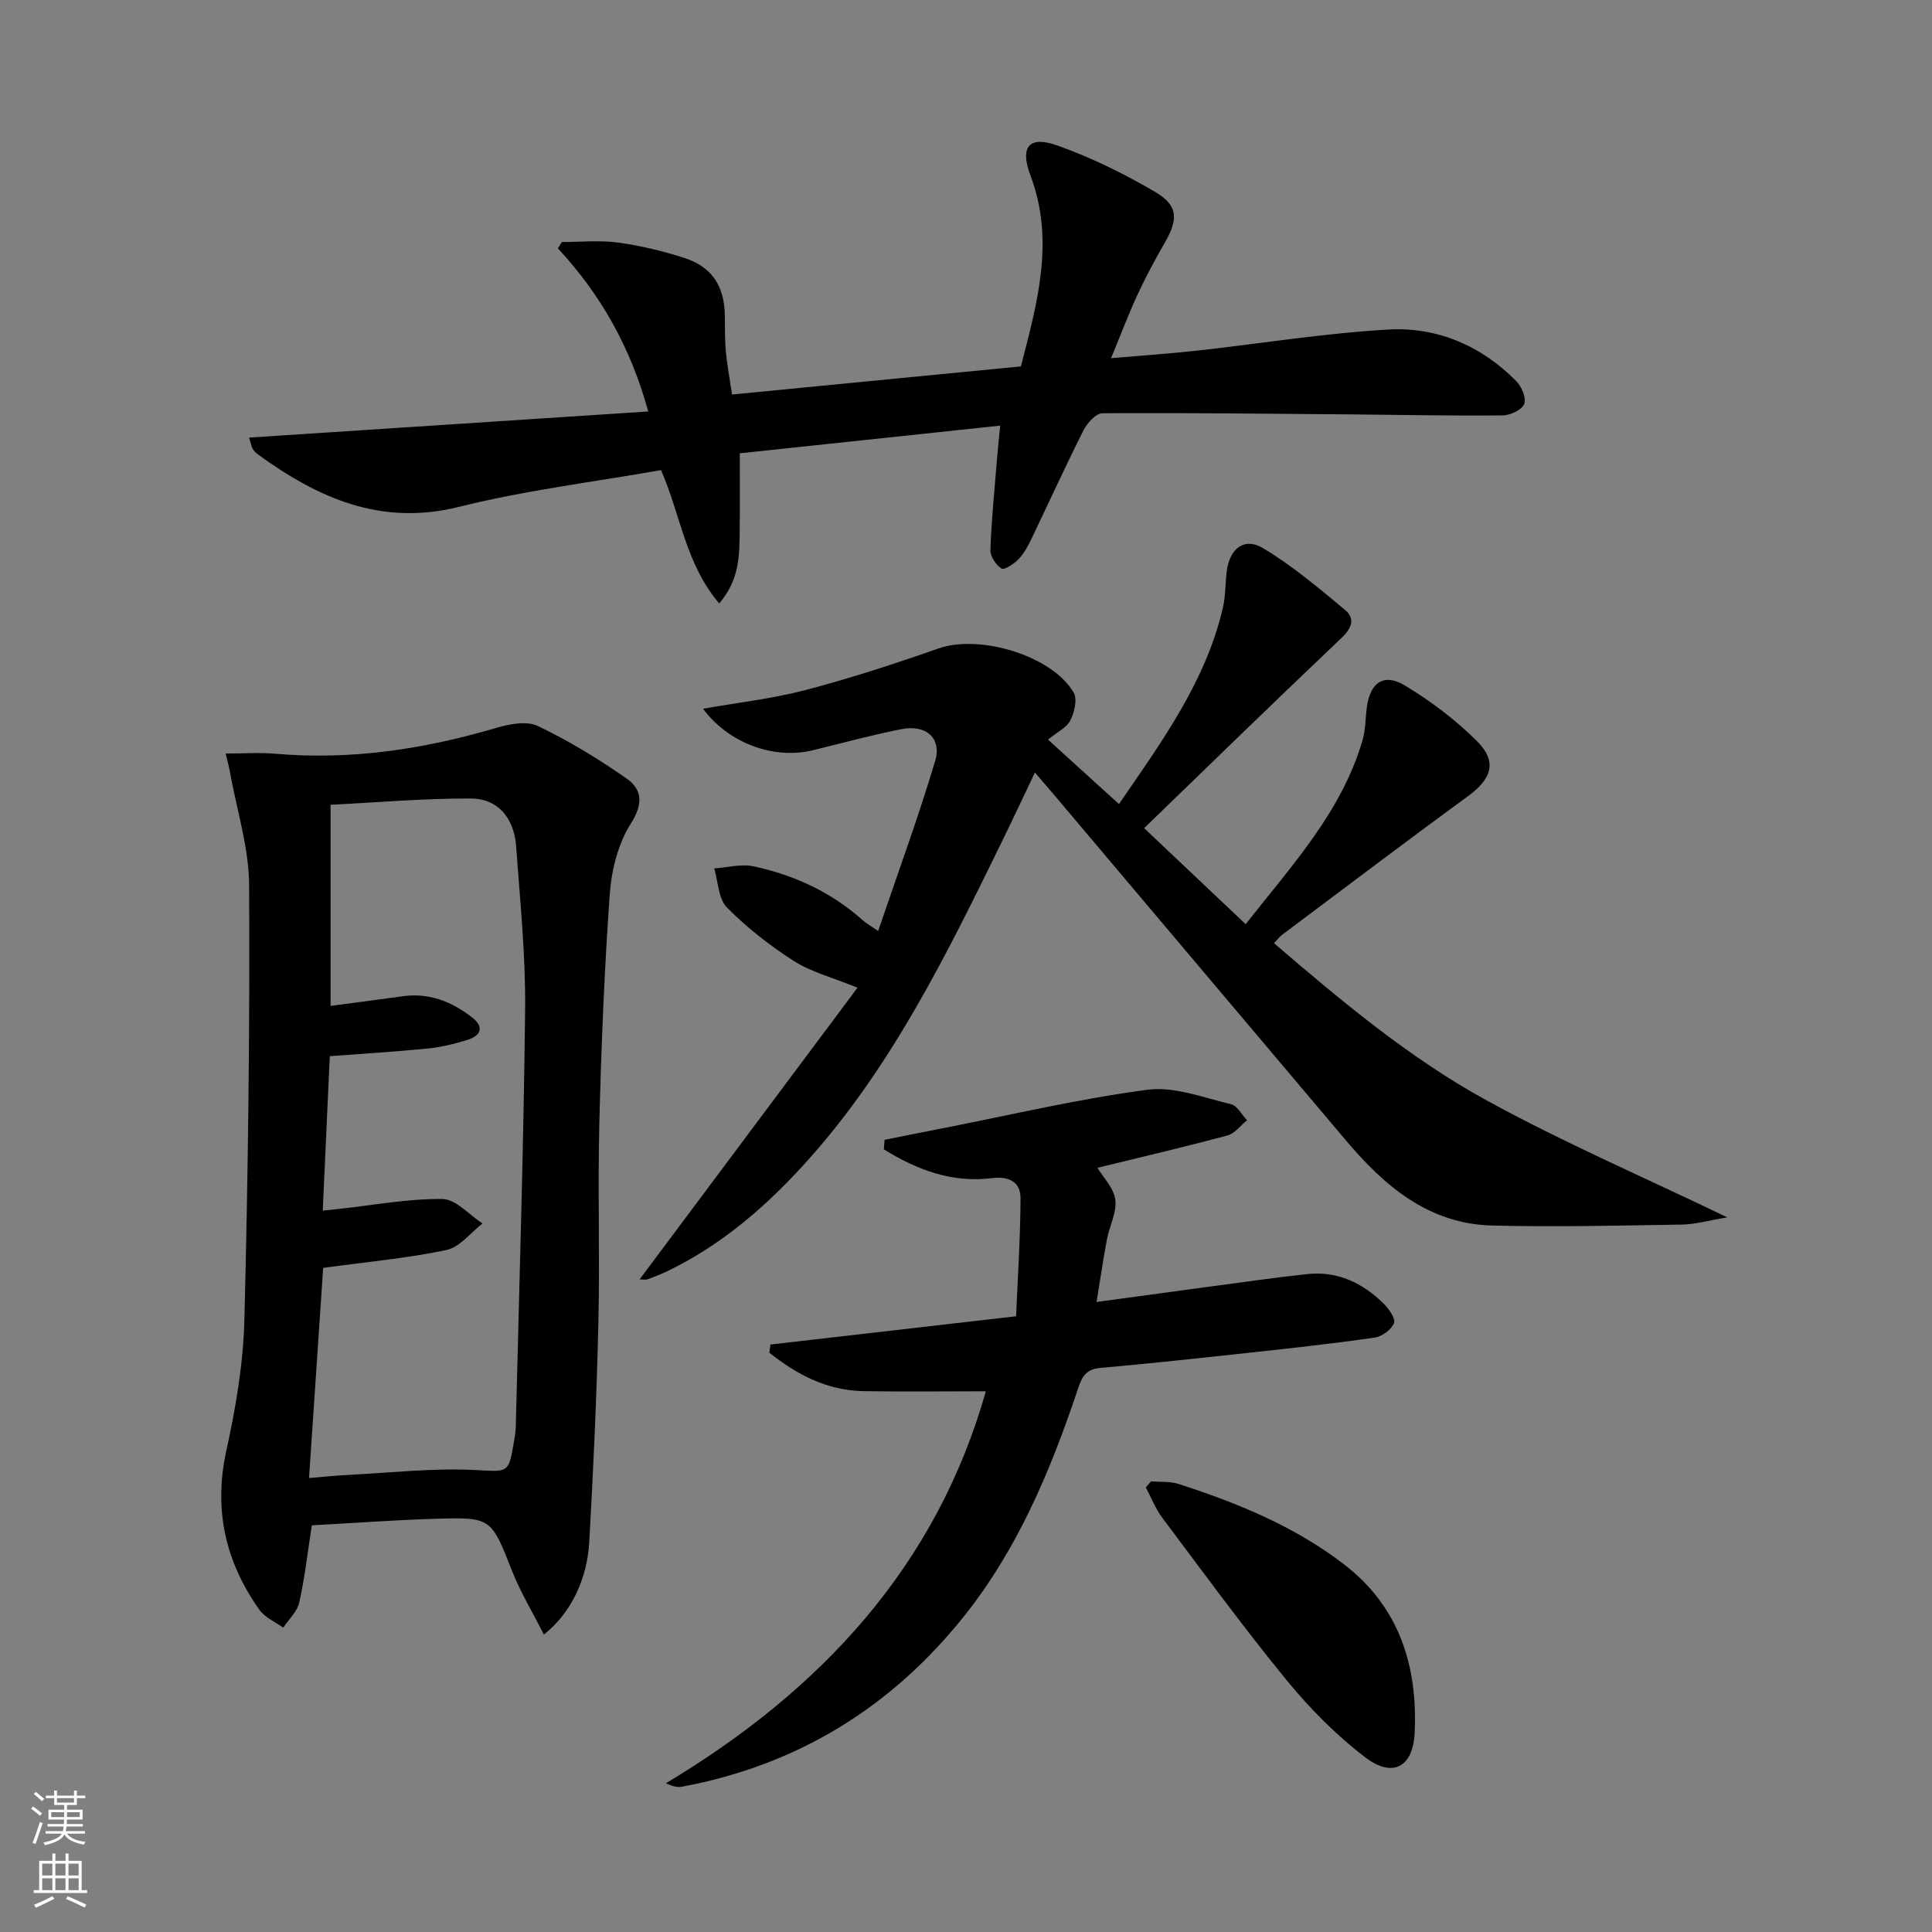
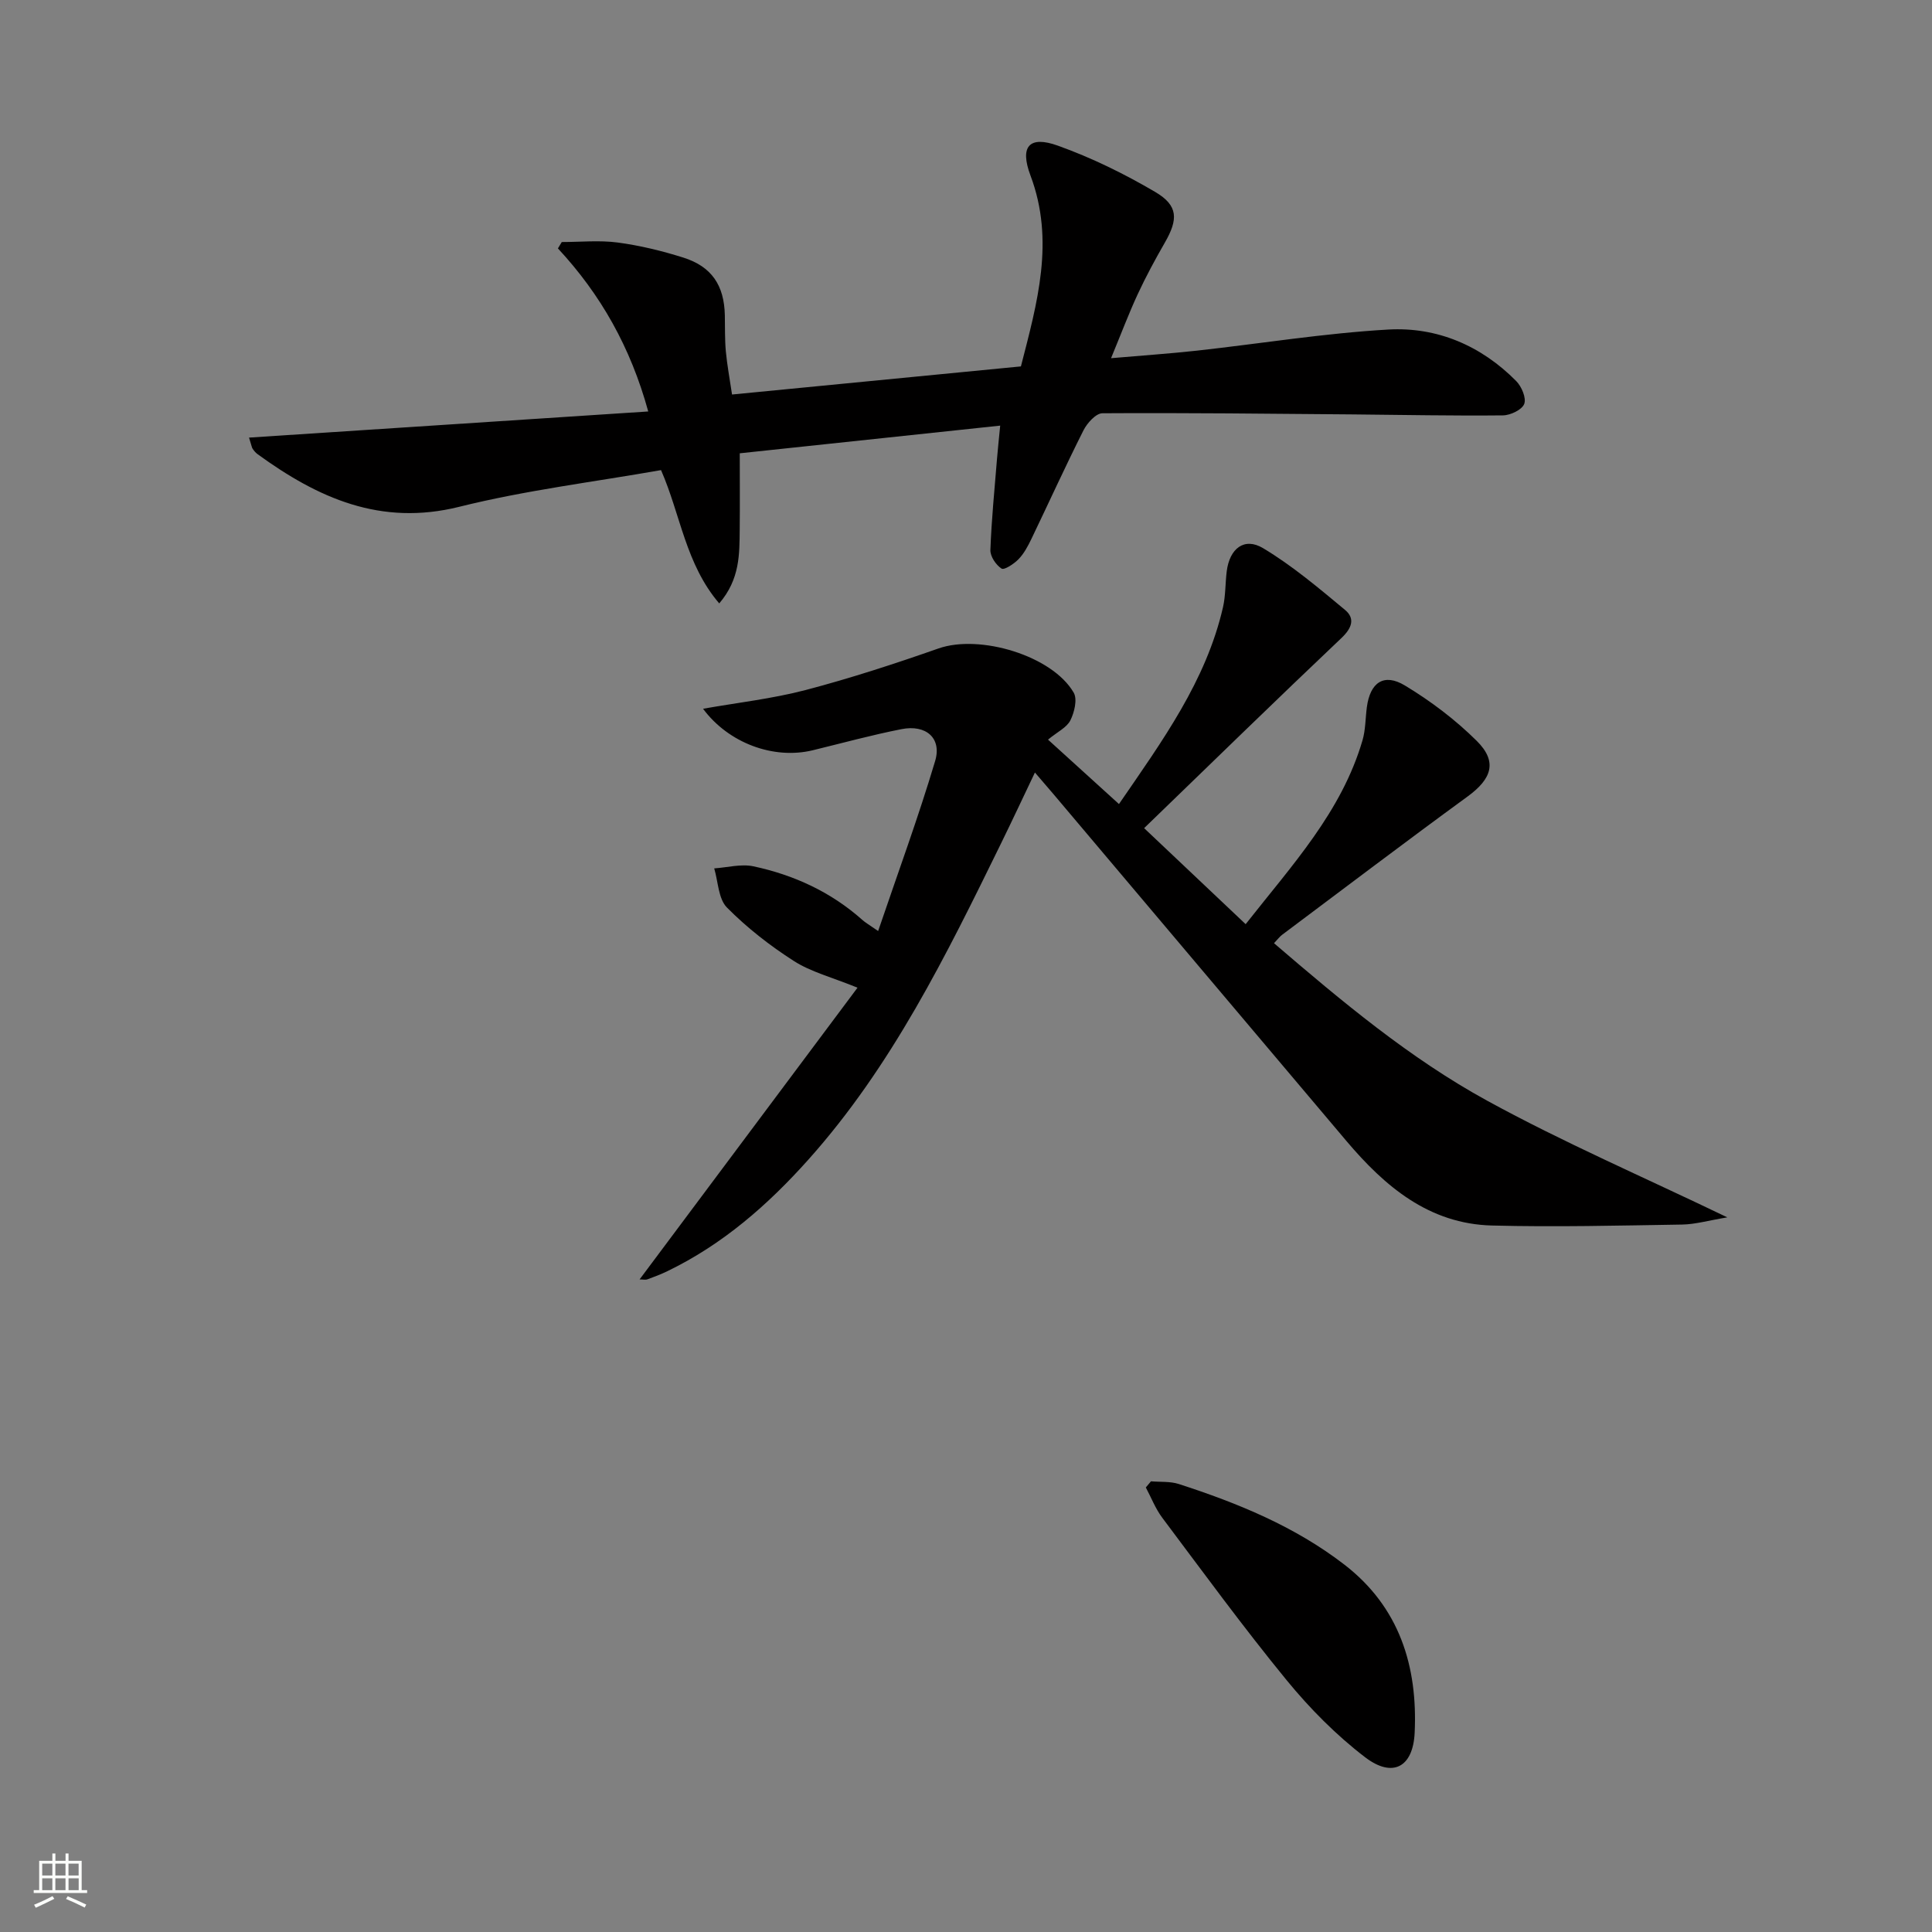
<svg xmlns="http://www.w3.org/2000/svg" enable-background="new 0 0 400 400" viewBox="0 0 400 400">
  <rect x="0" y="0" width="400" height="400" fill="#808080" stroke="none" />
  <g fill="#010000">
    <path d="m181.81 192.76c4.1-12.07 8.32-23.53 11.8-35.2 1.42-4.74-1.89-7.6-6.95-6.6-6.17 1.21-12.25 2.88-18.37 4.37-8.16 1.98-17.49-1.51-22.73-8.59 7.12-1.26 14.32-2.07 21.25-3.88 9.28-2.44 18.44-5.43 27.51-8.61 8.52-2.98 23.53 1.48 27.98 9.16.79 1.37.14 4.07-.69 5.73-.74 1.48-2.66 2.37-4.63 3.99 4.87 4.42 9.59 8.71 14.69 13.34 9-13.11 18.03-25.47 21.54-40.76.55-2.41.46-4.95.77-7.42.59-4.72 3.63-7.14 7.54-4.79 6.04 3.62 11.51 8.25 16.96 12.78 2.11 1.76 1.44 3.74-.74 5.81-13.53 12.82-26.87 25.84-40.86 39.37 7.24 6.85 13.92 13.17 21.02 19.88 9.62-12.24 19.86-23.25 24.19-38.06.64-2.19.6-4.57.9-6.86.68-5.12 3.52-7.13 7.89-4.49 5.34 3.22 10.46 7.09 14.88 11.48 4.32 4.3 3.09 7.84-1.89 11.48-12.9 9.41-25.62 19.07-38.41 28.64-.51.38-.9.92-1.69 1.75 14.02 12.03 28.08 23.81 44.1 32.59 15.73 8.62 32.28 15.76 49.75 24.17-3.92.65-6.61 1.44-9.31 1.49-13.14.21-26.3.54-39.43.2-13.02-.34-22.15-8.08-30.1-17.48-20.21-23.9-40.39-47.83-60.59-71.74-1.17-1.38-2.36-2.74-3.92-4.57-2.5 5.25-4.74 10.04-7.07 14.79-11.27 23.01-22.54 46.01-39.83 65.35-8.39 9.39-17.73 17.56-29.17 23.09-1.34.65-2.74 1.19-4.15 1.7-.43.15-.96.02-1.63.02 14.95-20.01 29.82-39.92 45.12-60.4-5.36-2.18-9.64-3.26-13.17-5.52-4.97-3.18-9.72-6.89-13.86-11.07-1.79-1.81-1.82-5.36-2.64-8.11 2.71-.18 5.56-.97 8.11-.43 8.39 1.79 16.06 5.31 22.56 11.1.59.54 1.32.94 3.27 2.3z" />
-     <path d="m112.61 338.42c-2.29-4.52-4.82-8.69-6.59-13.16-4.35-11-4.21-11.17-16-10.81-8.46.26-16.9.89-25.46 1.35-.87 5.6-1.46 10.86-2.61 15.99-.42 1.89-2.17 3.48-3.31 5.2-1.67-1.21-3.8-2.1-4.93-3.69-7.06-9.96-9.54-20.78-6.84-33.01 1.96-8.88 3.5-18.02 3.73-27.09.76-29.95 1.14-59.92.98-89.88-.04-7.84-2.57-15.67-3.98-23.51-.2-1.1-.49-2.18-.87-3.8 3.69 0 6.99-.24 10.23.04 15.62 1.37 30.77-.93 45.72-5.33 2.75-.81 6.35-1.52 8.67-.41 6.39 3.05 12.52 6.79 18.34 10.85 3.28 2.29 3.53 5.23.92 9.34-2.62 4.14-4 9.57-4.36 14.55-1.13 15.75-1.76 31.54-2.16 47.33-.35 13.82.12 27.66-.2 41.48-.35 15.12-1.03 30.23-1.89 45.32-.4 7.91-3.95 14.95-9.39 19.24zm-45.7-75.92c-.96 14.3-1.93 28.63-2.93 43.51 3.15-.26 5.59-.52 8.03-.64 8.62-.43 17.27-1.42 25.86-1.04 7.42.33 7.39 1.03 8.57-6.05.16-.98.33-1.98.35-2.97.7-28.76 1.62-57.52 1.93-86.28.12-11.27-1.05-22.56-1.86-33.82-.42-5.85-3.79-9.86-9.32-9.89-9.69-.04-19.37.82-29.1 1.3v41.64c5.2-.69 10.09-1.32 14.97-2 5.46-.76 10.14 1.13 14.33 4.38 2.55 1.98 1.84 3.78-.94 4.65-2.67.83-5.45 1.51-8.23 1.79-6.7.67-13.43 1.07-20.29 1.59-.49 10.81-.97 21.22-1.46 31.98 1.66-.18 2.61-.28 3.56-.38 7.08-.77 14.16-2.12 21.23-2.03 2.78.04 5.53 3.29 8.29 5.07-2.47 1.9-4.71 4.91-7.47 5.49-8.1 1.71-16.4 2.45-25.52 3.7z" />
    <path d="m51.56 90.6c27.67-1.81 54.9-3.59 82.65-5.41-3.65-13.3-9.84-24.22-18.7-33.76.27-.44.53-.88.8-1.32 3.86 0 7.78-.4 11.57.1 4.58.61 9.15 1.72 13.56 3.11 5.92 1.86 8.5 5.77 8.63 11.96.05 2.5-.02 5.01.21 7.49.26 2.79.78 5.55 1.28 8.91 19.89-1.93 39.66-3.86 59.81-5.82 3.36-13.1 7.07-25.98 1.98-39.52-2.26-6.01-.29-8.33 5.68-6.18 6.97 2.5 13.75 5.82 20.14 9.58 4.79 2.82 4.79 5.66 1.97 10.54-1.99 3.46-3.89 6.98-5.57 10.59-1.88 4.05-3.45 8.24-5.54 13.29 6.42-.56 12.1-.94 17.76-1.56 13.21-1.46 26.37-3.61 39.62-4.37 10.11-.58 19.24 3.32 26.5 10.66 1.12 1.13 2.14 3.53 1.66 4.75-.47 1.21-2.87 2.35-4.43 2.36-10.32.11-20.63-.11-30.95-.2-17.32-.14-34.63-.35-51.95-.24-1.34.01-3.16 2.03-3.92 3.54-3.74 7.42-7.18 15-10.79 22.5-.72 1.49-1.53 3.02-2.66 4.18-.94.97-2.96 2.3-3.51 1.94-1.16-.75-2.36-2.53-2.31-3.85.23-6.3.86-12.59 1.37-18.88.16-1.96.37-3.91.66-6.87-18.16 1.93-35.76 3.8-53.92 5.73 0 5.55.04 10.65-.01 15.75-.06 5.1.08 10.28-4.24 15.33-6.97-8.15-7.99-18.32-12.05-27.6-13.87 2.45-28.04 4.17-41.79 7.6-16.27 4.05-29.26-1.83-41.74-10.9-.4-.29-.73-.69-1.01-1.1-.18-.23-.21-.58-.76-2.33z" />
-     <path d="m183.14 235.99c4.14-.83 8.27-1.67 12.41-2.47 14-2.74 27.93-6.05 42.05-7.9 5.54-.73 11.56 1.65 17.27 2.99 1.29.3 2.21 2.18 3.31 3.33-1.34 1.08-2.52 2.73-4.03 3.14-8.95 2.4-17.99 4.51-26.93 6.7 1.19 2 3.38 4.18 3.69 6.61.34 2.6-1.2 5.41-1.72 8.16-.77 4.05-1.36 8.13-2.16 13.01 8.02-1.09 15.5-2.12 22.98-3.12 6.91-.92 13.81-1.93 20.75-2.66 6.21-.65 11.39 1.87 15.71 6.12 1.09 1.07 2.52 3.12 2.14 4.05-.55 1.35-2.49 2.77-4.01 2.99-8.54 1.23-17.12 2.17-25.7 3.1-10.4 1.13-20.81 2.26-31.23 3.19-3.24.29-3.84 2.39-4.67 4.84-5.59 16.61-12.35 32.69-23.39 46.53-15.1 18.93-34.54 30.86-58.43 35.32-.89.17-1.86-.06-3.33-.7 32.15-19.27 56.02-44.97 66.26-81.17-8.77 0-17.06.11-25.34-.03-7.58-.13-13.83-3.45-19.48-7.96.07-.56.15-1.12.22-1.69 16.54-1.9 33.09-3.8 50.86-5.85.34-8.06.89-16.24.92-24.42.01-3.46-2.46-4.61-5.94-4.18-8.29 1.04-15.56-1.75-22.36-5.96.04-.65.1-1.31.15-1.97z" />
    <path d="m238.3 306.69c1.93.17 3.96-.02 5.76.56 12.2 3.95 24.03 8.78 34.28 16.69 11.4 8.79 15.2 21.04 14.55 34.82-.34 7.16-4.59 9.4-10.27 5.05-5.99-4.58-11.45-10.1-16.24-15.95-8.94-10.92-17.27-22.33-25.74-33.62-1.42-1.89-2.29-4.18-3.41-6.28.36-.44.71-.86 1.07-1.27z" />
  </g>
-   <path d="m6.44 374.46.42-.45c.65.47 1.27.95 1.85 1.44l-.45.49c-.65-.56-1.25-1.06-1.82-1.48m.93 7.33-.63-.26c.55-1.36 1.05-2.8 1.52-4.33.19.1.38.19.59.27-.46 1.29-.95 2.73-1.48 4.32m-.38-10.38.44-.42c.43.34 1.01.82 1.74 1.44l-.49.49c-.53-.51-1.09-1.01-1.69-1.51m2.5.35h1.72v-1.04h.59v1.04h3.52v-1.04h.59v1.04h1.75v.53h-1.75v1.42h-2.03v.97h3.22v2.03h-3.24c0 .35-.01.66-.03.93h3.32v.53h-3.37c-.03.27-.08.58-.15.94h3.96v.53h-3.71c.67.92 1.93 1.48 3.79 1.68-.13.24-.23.44-.29.59-2.13-.38-3.48-1.08-4.04-2.12-.43.97-1.77 1.72-4.03 2.23-.09-.19-.2-.37-.33-.55 2.1-.42 3.37-1.03 3.81-1.83h-3.36v-.53h3.58c.08-.29.13-.61.16-.94h-3.33v-.53h3.39c.02-.27.04-.58.04-.93h-3.23v-2.03h3.25v-.97h-2.07v-1.42h-1.73zm1.12 3.44v1h2.65c.01-.3.02-.44.01-.4v-.25-.35zm1.19-2h3.52v-.91h-3.52zm4.71 2h-2.63v.59c0 .15-.01.28-.01.4h2.64z" fill="#fbfcfa" />
  <path d="m13.56 383.74h.63v1.52h2.72v6.07h1.13v.6h-11.06v-.6h1.13v-6.07h2.73v-1.52h.63v1.52h2.1v-1.52zm-2.69 8.83.38.56c-1.24.63-2.53 1.25-3.85 1.85-.1-.21-.21-.42-.34-.63 1.36-.55 2.63-1.15 3.81-1.78m-2.13-4.27h2.1v-2.45h-2.1zm0 3.04h2.1v-2.46h-2.1zm2.72-3.04h2.1v-2.45h-2.1zm0 3.04h2.1v-2.46h-2.1zm6.07 3.6c-1.41-.71-2.7-1.3-3.86-1.78l.35-.56c1.45.62 2.75 1.19 3.84 1.72zm-1.25-9.09h-2.1v2.45h2.1zm-2.09 5.49h2.1v-2.46h-2.1z" fill="#fbfcfa" />
</svg>